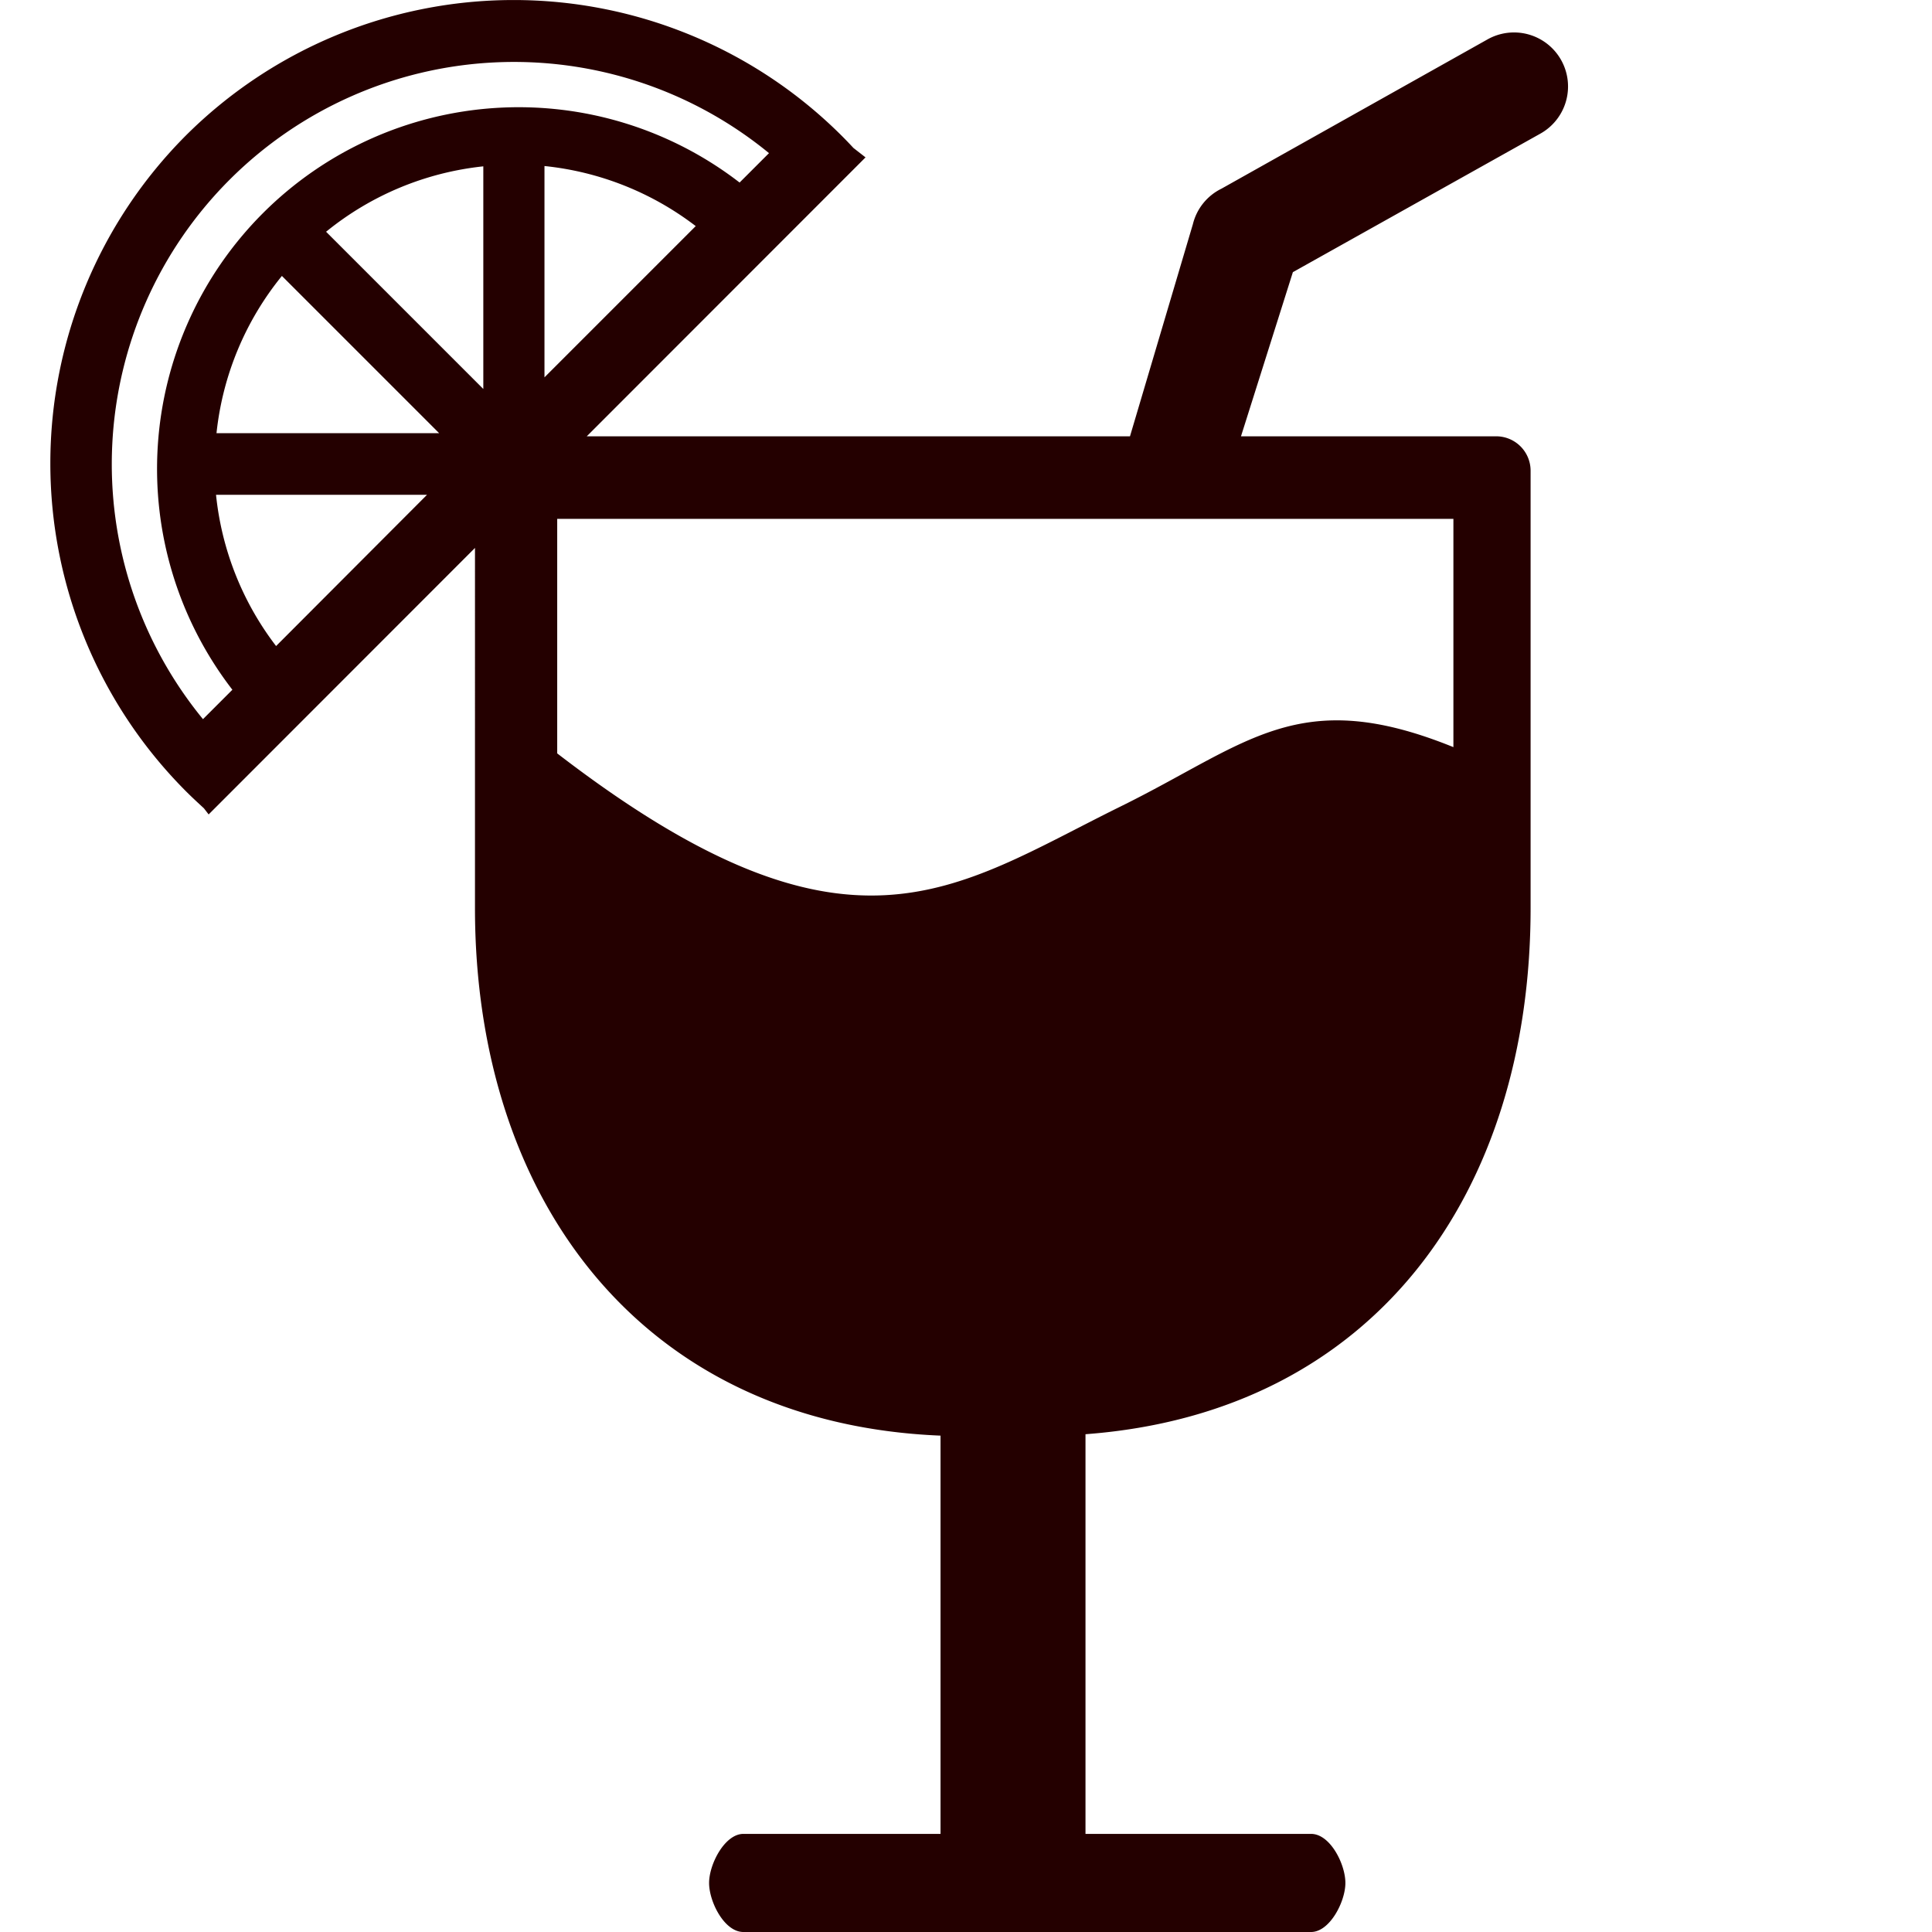
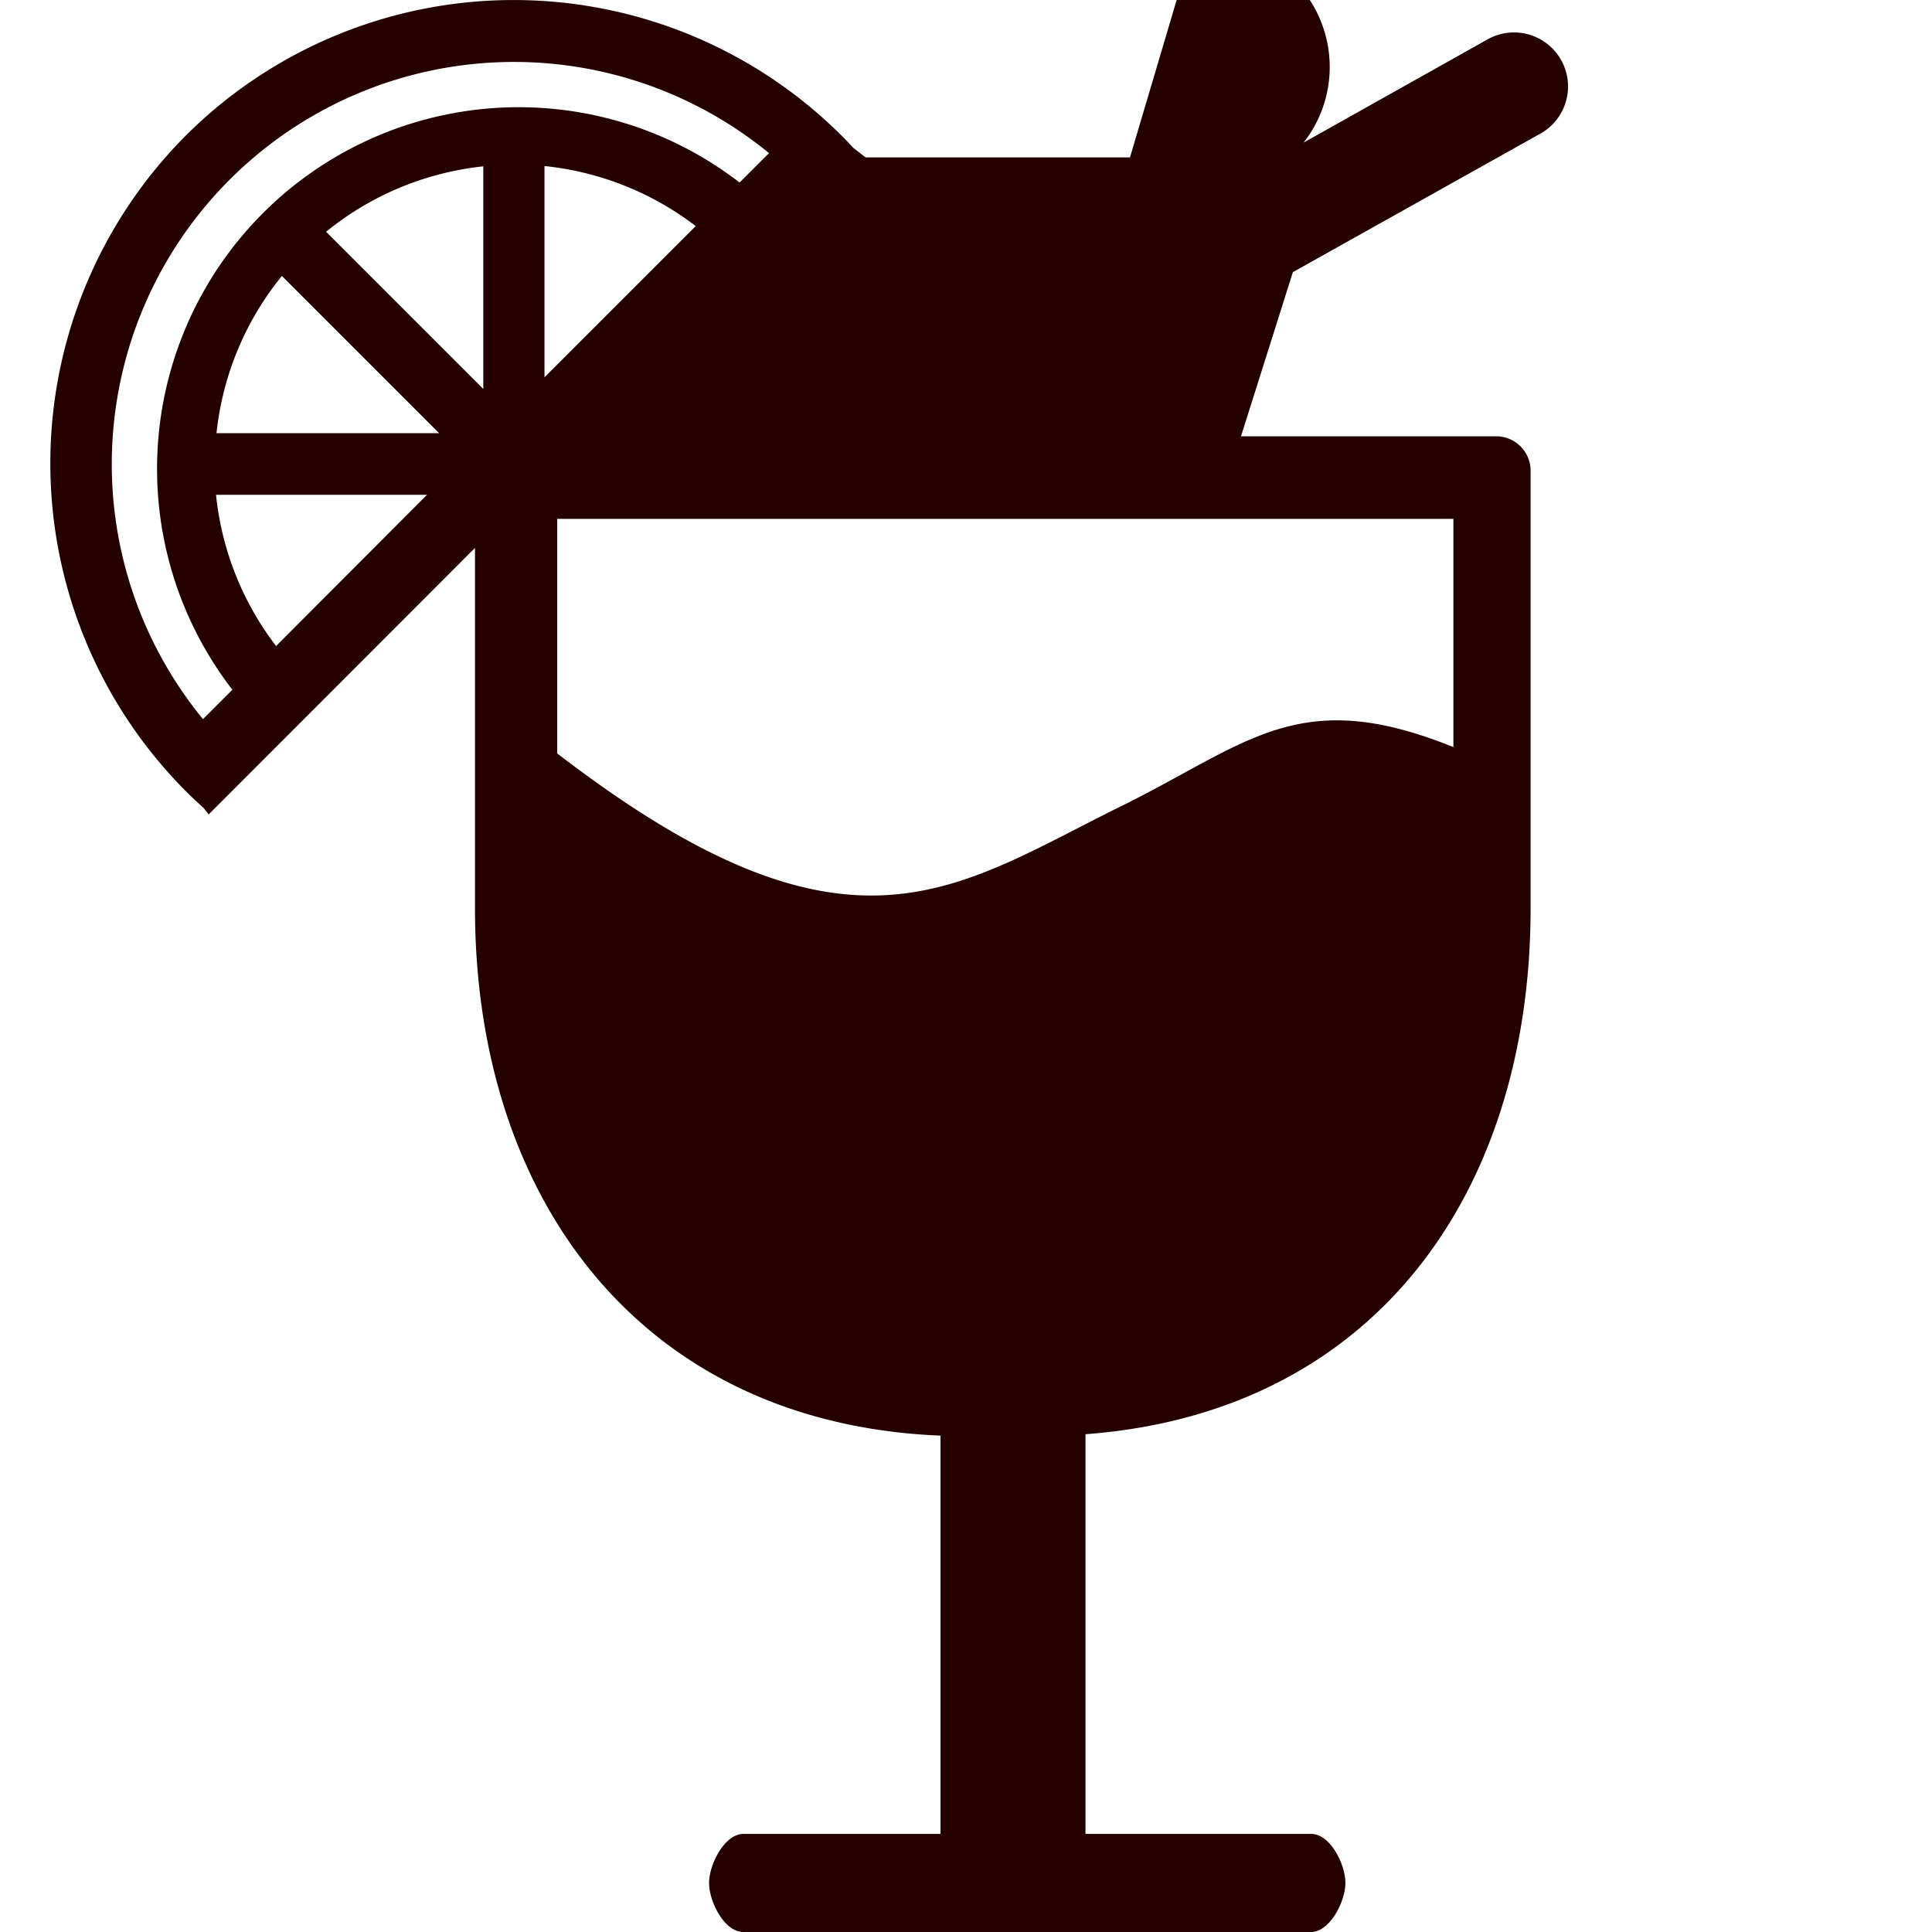
<svg xmlns="http://www.w3.org/2000/svg" id="Layer_1" data-name="Layer 1" width="42px" height="42px" viewBox="10 0 96.56 122.88">
  <title>drink</title>
-   <path fill="#240000" d="M32.27,47.91c18.55,14.28,25.17,8.65,35.79,3.41,8.14-4,11.33-7.81,21.22-3.8V33h-57V47.91ZM8.64,8.64a29.53,29.53,0,0,1,41.74,0c.25.25.5.51.74.77l.77.6L34.16,27.75H68.71l4-13.49A3.42,3.42,0,0,1,74.53,12L91.46,2.5a3.43,3.43,0,0,1,3.35,6L79.07,17.31l-3.3,10.44H92a2.19,2.19,0,0,1,2.19,2.18h0V57.75c0,18.07-9.88,32.09-28.31,33.47v25.42H80.23c1.21,0,2.18,1.92,2.18,3.12s-1,3.12-2.18,3.12H44.12c-1.21,0-2.18-1.92-2.18-3.12s1-3.12,2.18-3.12H56.66V91.31c-19-.78-29.61-15-29.61-33.55V34.85L10.11,51.8l-.3-.39,0,0c-.38-.35-.76-.7-1.13-1.07a29.53,29.53,0,0,1,0-41.74Zm37.11,1.1a25.58,25.58,0,0,0-36,36l1.87-1.87A23,23,0,0,1,43.88,11.61l1.87-1.87ZM14.4,41.09,24,31.47H10.58a19,19,0,0,0,3.82,9.62ZM31.47,24l9.62-9.62a19,19,0,0,0-9.62-3.82V24ZM10.58,27.55H24.77l-10-10a19,19,0,0,0-4.16,10Zm17-2.78V10.58a19,19,0,0,0-10,4.16l10,10Z" />
+   <path fill="#240000" d="M32.27,47.91c18.55,14.28,25.17,8.65,35.79,3.41,8.14-4,11.33-7.81,21.22-3.8V33h-57V47.91ZM8.64,8.64a29.53,29.53,0,0,1,41.74,0c.25.25.5.51.74.77l.77.6H68.71l4-13.49A3.42,3.42,0,0,1,74.53,12L91.46,2.5a3.43,3.43,0,0,1,3.35,6L79.07,17.31l-3.3,10.44H92a2.19,2.19,0,0,1,2.19,2.18h0V57.75c0,18.07-9.88,32.09-28.31,33.47v25.42H80.23c1.21,0,2.18,1.92,2.18,3.12s-1,3.12-2.18,3.12H44.12c-1.21,0-2.18-1.92-2.18-3.12s1-3.12,2.18-3.12H56.66V91.31c-19-.78-29.61-15-29.61-33.55V34.85L10.11,51.8l-.3-.39,0,0c-.38-.35-.76-.7-1.13-1.07a29.53,29.53,0,0,1,0-41.74Zm37.11,1.1a25.58,25.58,0,0,0-36,36l1.87-1.87A23,23,0,0,1,43.88,11.61l1.87-1.87ZM14.4,41.09,24,31.47H10.58a19,19,0,0,0,3.82,9.62ZM31.47,24l9.62-9.62a19,19,0,0,0-9.62-3.82V24ZM10.58,27.55H24.77l-10-10a19,19,0,0,0-4.16,10Zm17-2.78V10.58a19,19,0,0,0-10,4.16l10,10Z" />
</svg>